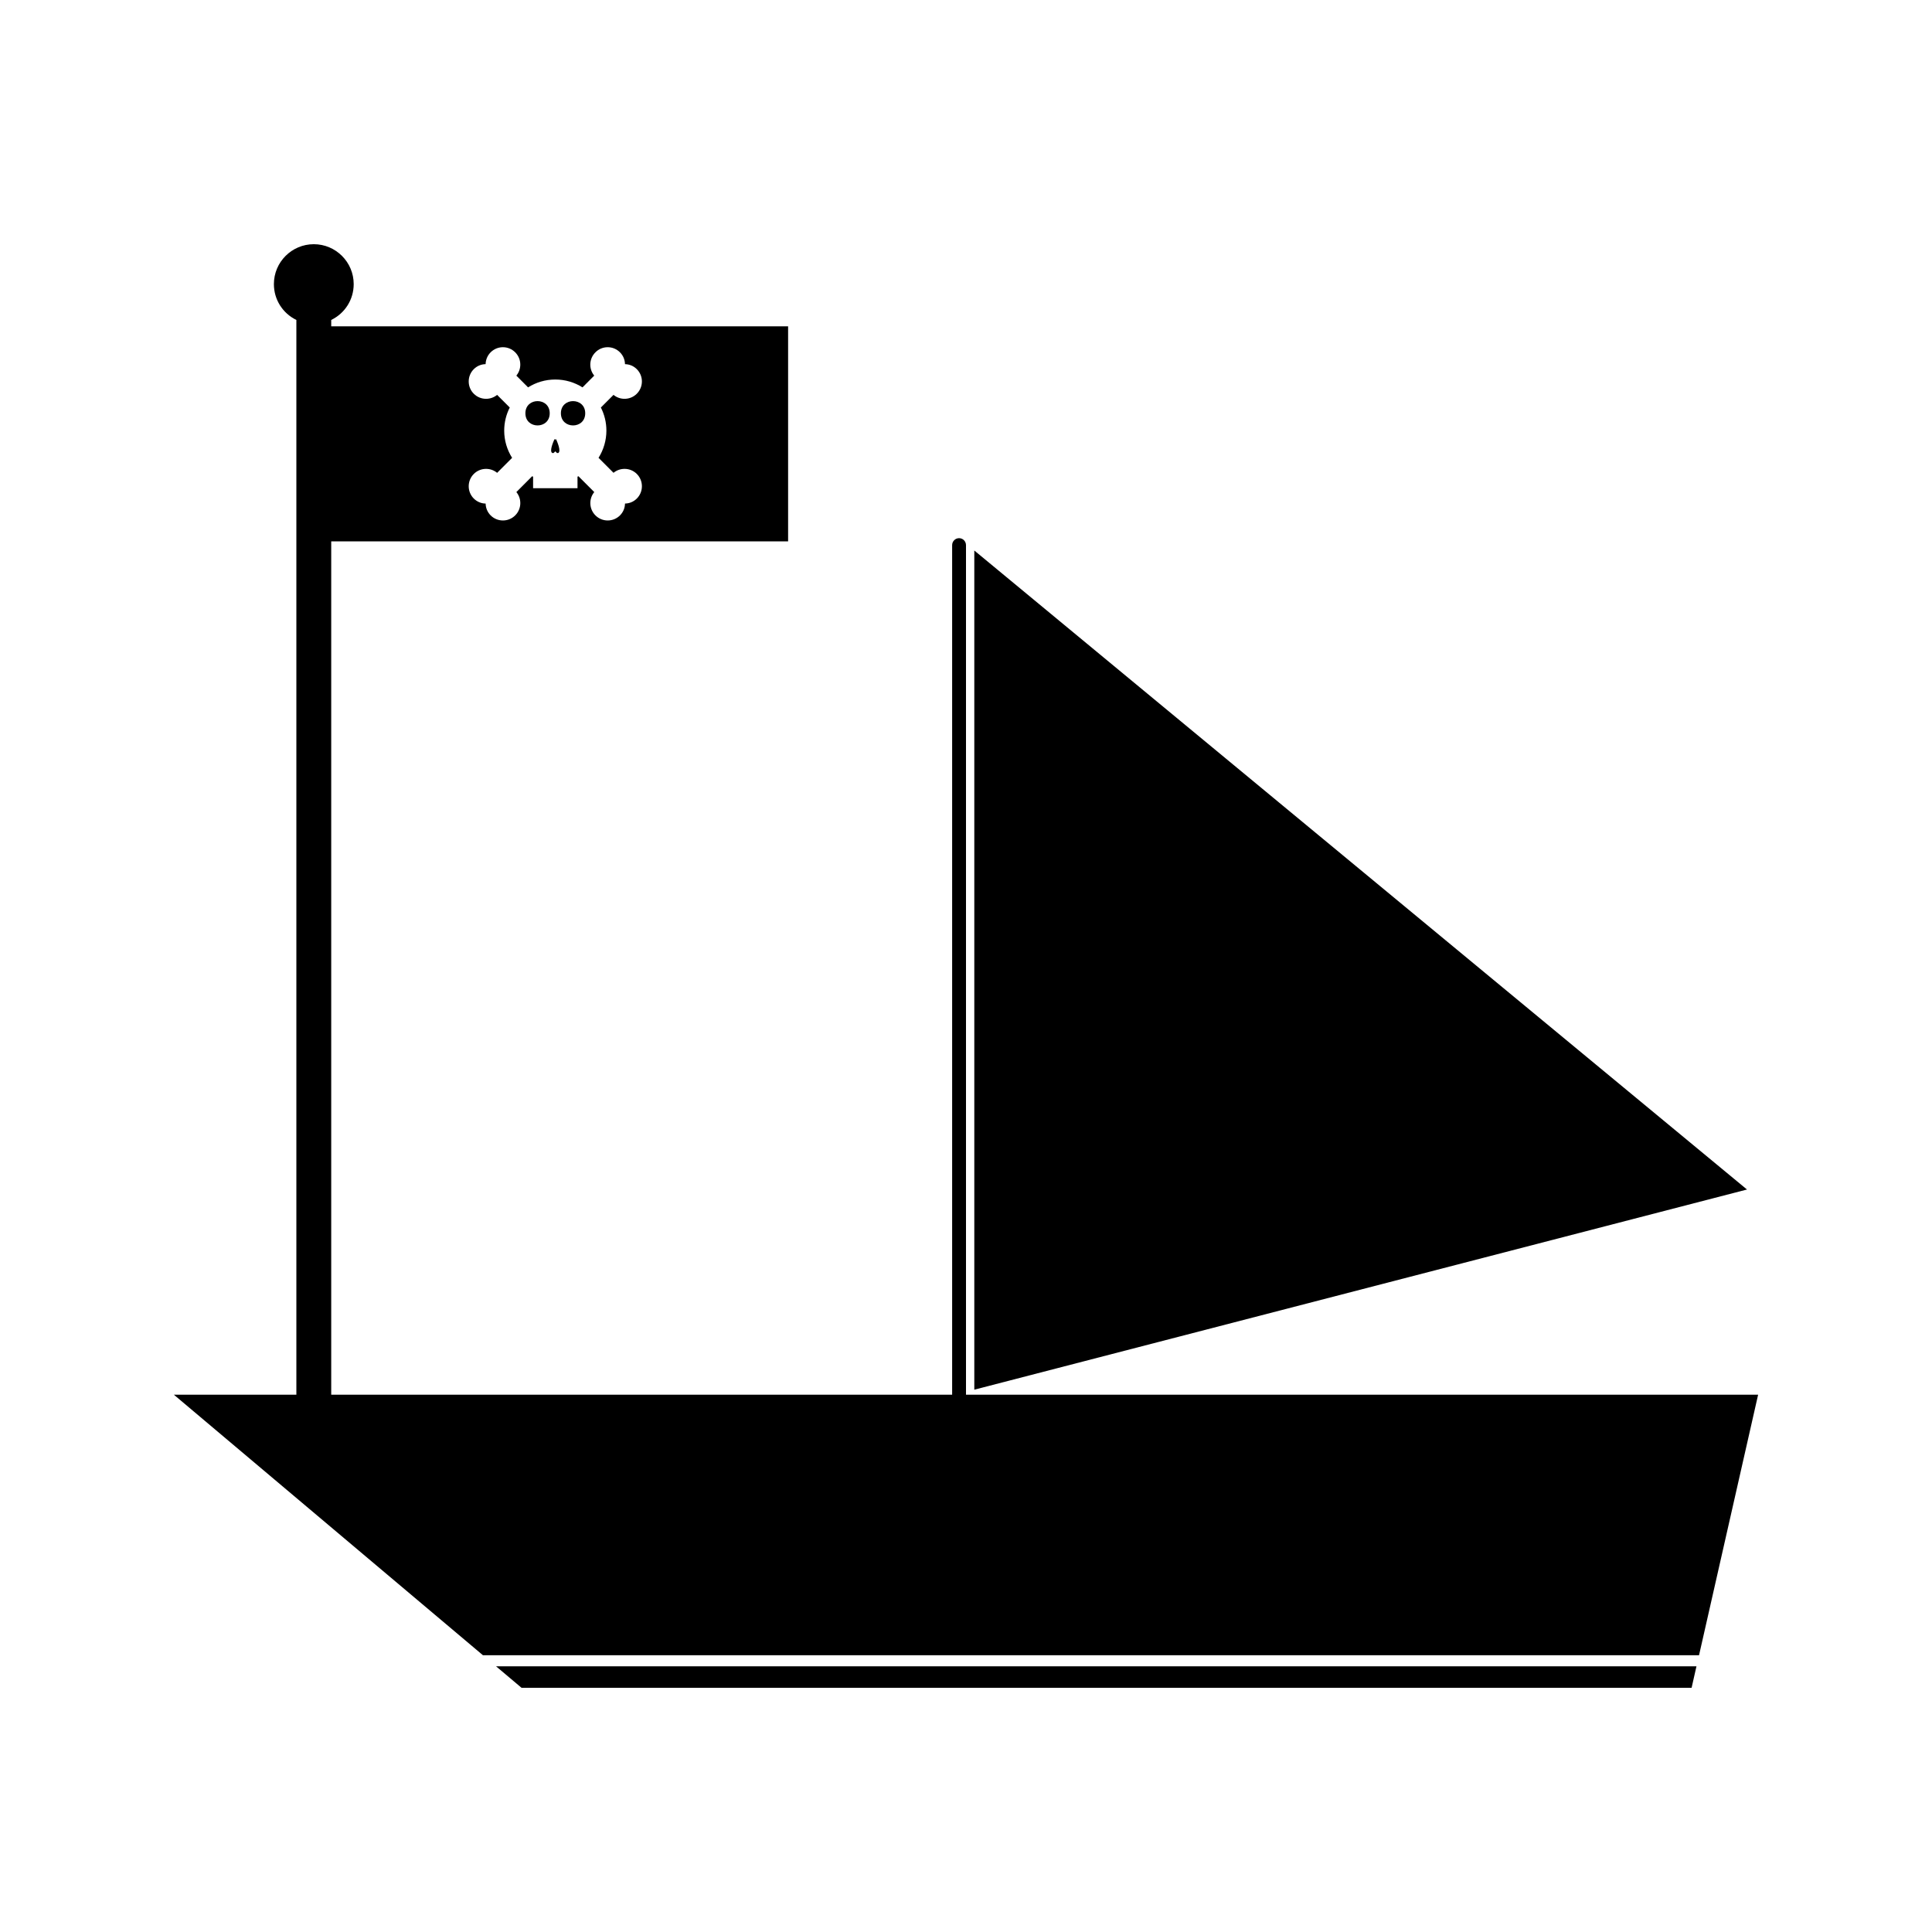
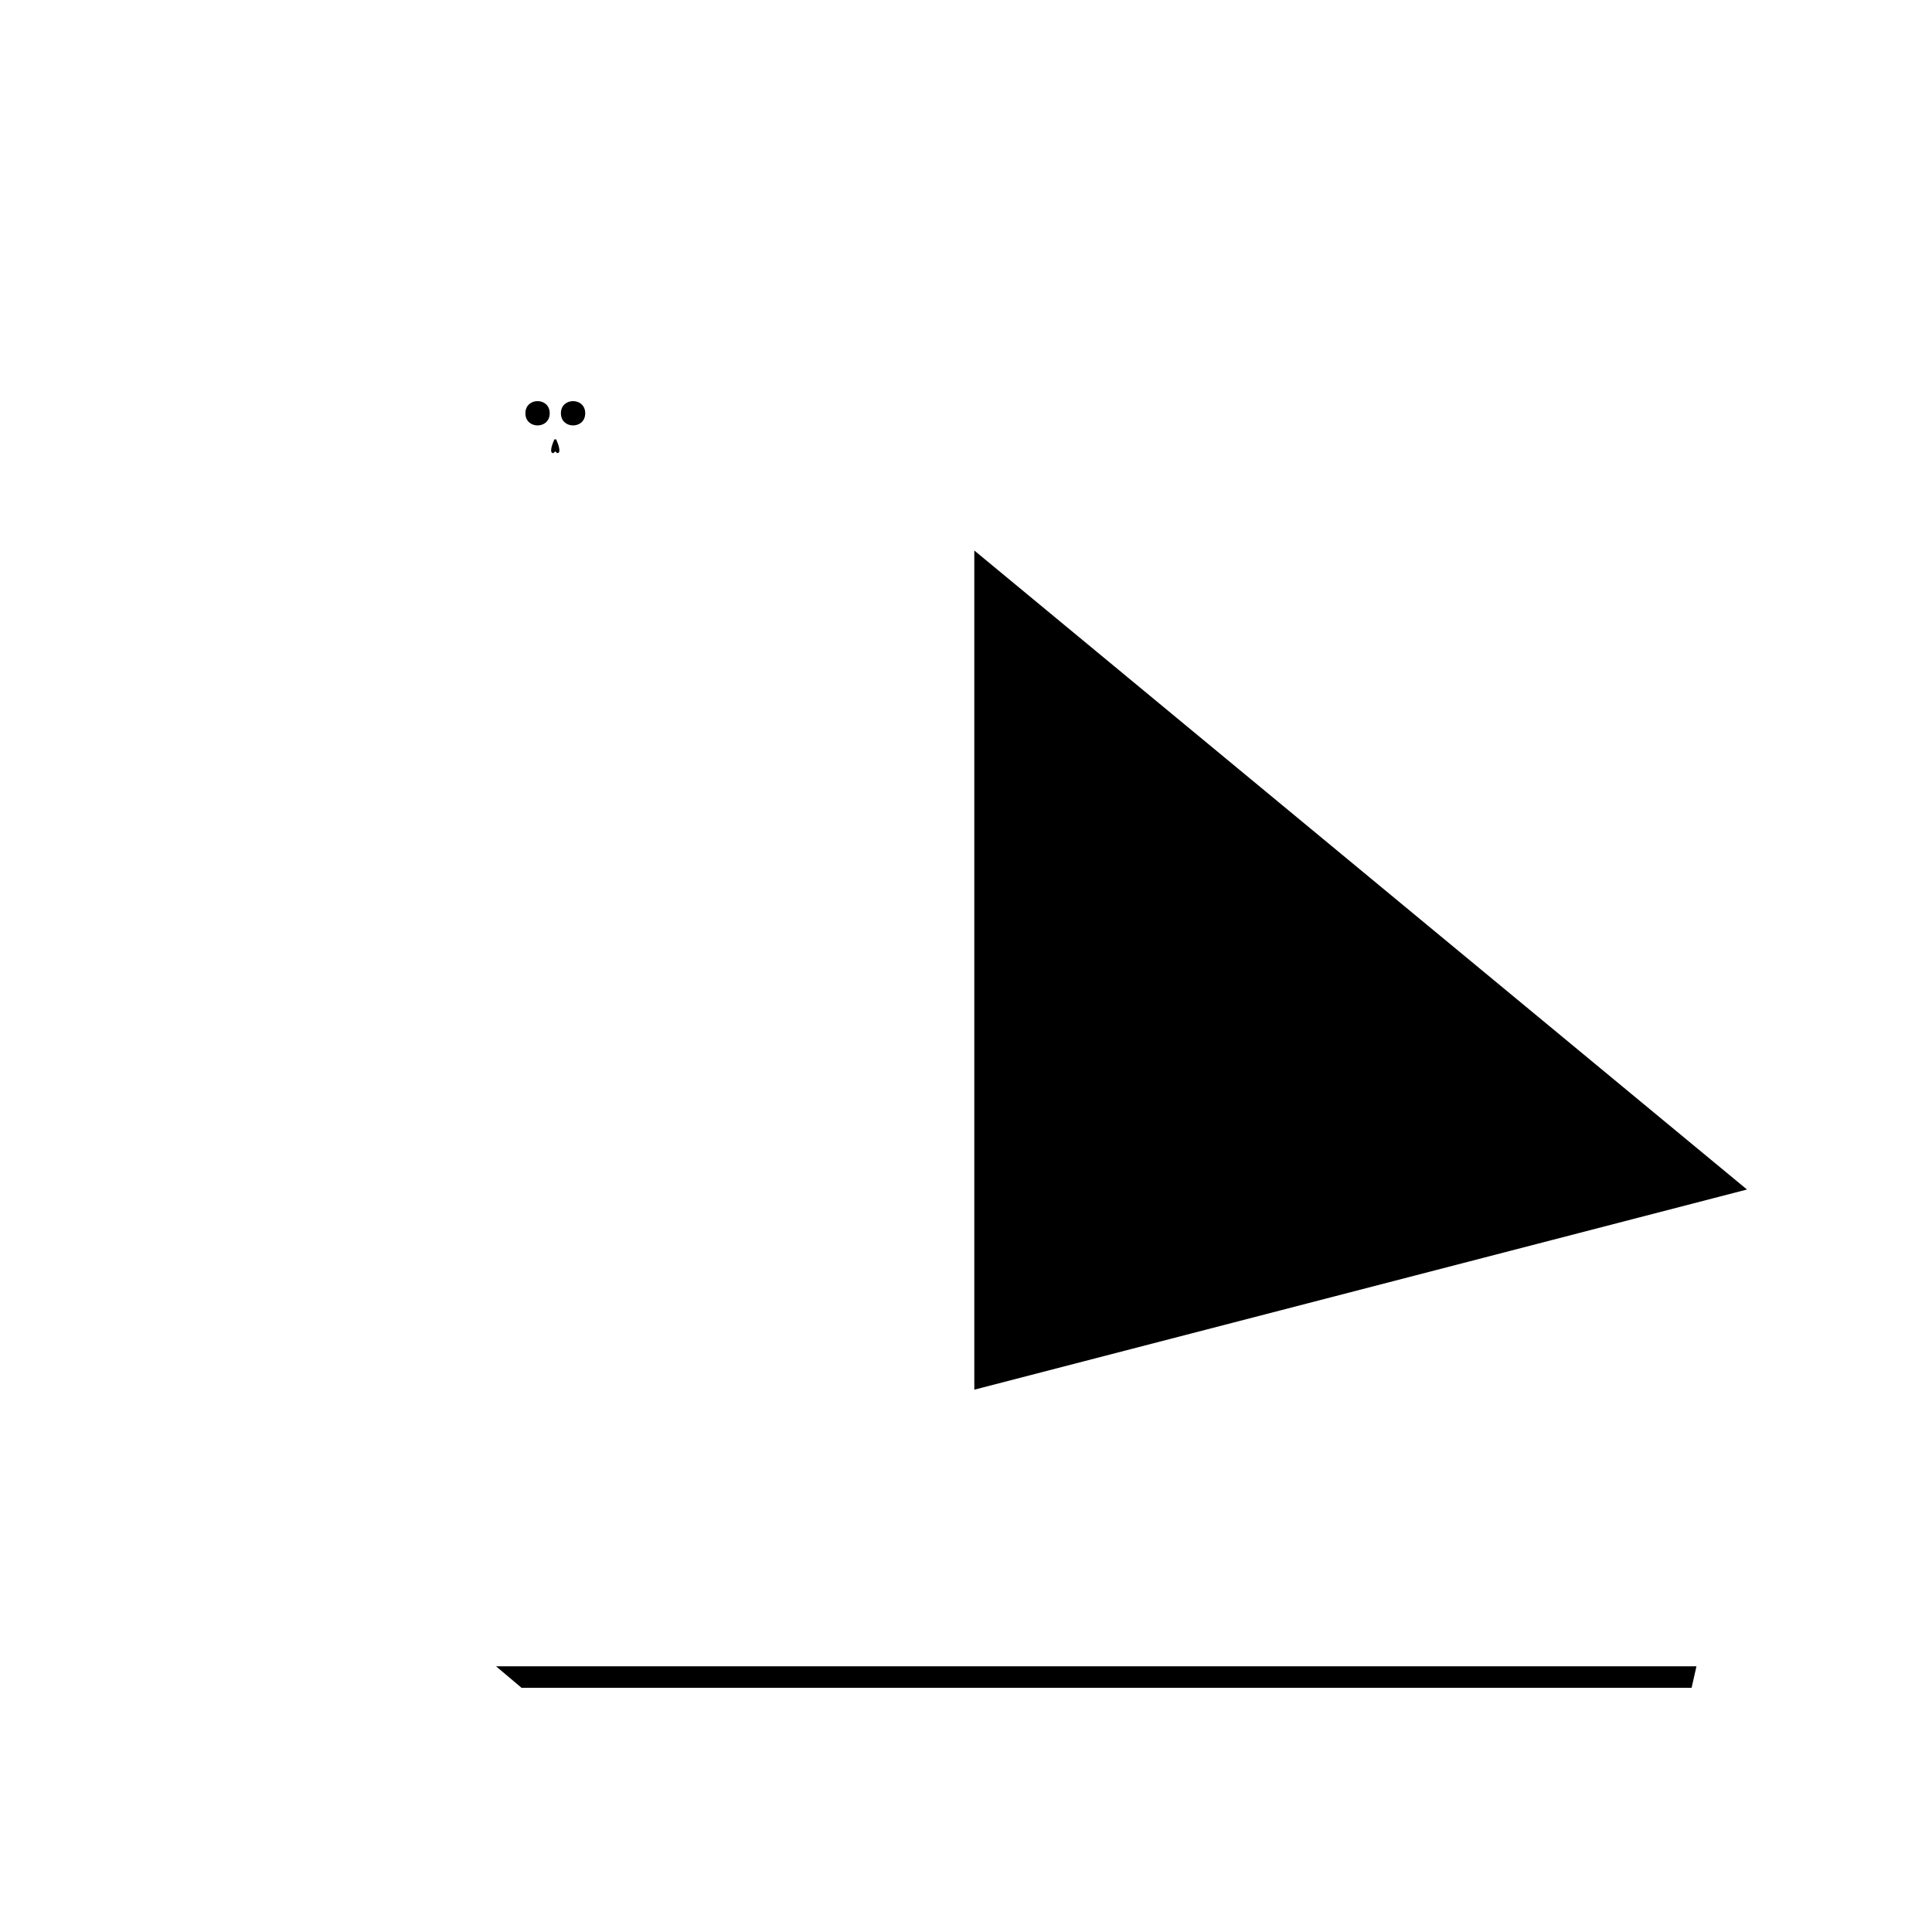
<svg xmlns="http://www.w3.org/2000/svg" fill="#000000" width="800px" height="800px" version="1.1" viewBox="144 144 512 512">
  <g>
    <path d="m282.22 591.29h310.07l1.289-5.699h-318.12z" />
    <path d="m402.2 289.89v222.39l204.77-53.047z" />
-     <path d="m405.14 513.61h-5.141v-225.13c0-1.035-0.824-1.859-1.836-1.859-1.012 0-1.836 0.824-1.836 1.859v225.13l-164.55 0.004v-226.14h121.08v-56.988h-121.08v-1.695c3.641-1.762 5.957-5.406 5.957-9.5 0-5.832-4.746-10.574-10.574-10.574-5.832 0-10.574 4.738-10.574 10.574 0 4.09 2.312 7.734 5.957 9.5v284.82l-32.461 0.004 81.902 69.039h322.28l15.656-69.039zm-127.52-255.49c0-2.203 0.531-4.281 1.469-6.125l-3.348-3.348c-0.824 0.676-1.859 1.043-2.93 1.043-1.227 0-2.387-0.477-3.254-1.348-0.867-0.867-1.344-2.027-1.344-3.254 0-1.227 0.477-2.387 1.344-3.254 0.844-0.844 1.953-1.312 3.133-1.332 0.035-1.191 0.5-2.297 1.332-3.133 0.867-0.871 2.031-1.355 3.254-1.355 1.234 0 2.387 0.484 3.258 1.355 0.871 0.871 1.348 2.027 1.348 3.254 0 1.07-0.367 2.106-1.043 2.922l3.106 3.113c2.09-1.316 4.566-2.082 7.215-2.082 2.648 0 5.121 0.766 7.211 2.082l3.106-3.113c-1.492-1.82-1.371-4.496 0.316-6.176 0.859-0.871 2.019-1.355 3.254-1.355 1.223 0 2.383 0.484 3.25 1.355 0.84 0.836 1.309 1.941 1.332 3.137 1.203 0.027 2.289 0.484 3.133 1.328 1.801 1.793 1.801 4.711 0 6.508-0.859 0.871-2.027 1.348-3.254 1.348-1.07 0-2.094-0.367-2.922-1.043l-3.348 3.348c0.938 1.844 1.465 3.922 1.465 6.125 0 2.598-0.754 5.086-2.082 7.211l3.969 3.969c0.82-0.676 1.852-1.043 2.93-1.043 1.223 0 2.383 0.477 3.25 1.348 1.793 1.801 1.793 4.711 0 6.512-0.84 0.84-1.953 1.316-3.137 1.328-0.02 1.203-0.492 2.305-1.328 3.137-0.867 0.871-2.035 1.348-3.254 1.348-1.227 0-2.383-0.477-3.254-1.348-1.68-1.676-1.801-4.359-0.309-6.176l-4.199-4.203c-0.078 0.043-0.156 0.09-0.242 0.125v3.051h-11.77v-3.051c-0.082-0.043-0.156-0.09-0.242-0.125l-4.191 4.203c1.496 1.816 1.375 4.496-0.305 6.176-0.871 0.871-2.027 1.348-3.258 1.348-1.223 0-2.387-0.477-3.258-1.348-0.828-0.828-1.297-1.938-1.328-3.133-1.176-0.016-2.289-0.488-3.137-1.332-1.793-1.793-1.793-4.711 0-6.512 0.871-0.871 2.031-1.348 3.258-1.348 1.07 0 2.098 0.367 2.93 1.051l3.969-3.973c-1.344-2.129-2.094-4.617-2.094-7.215z" />
    <path d="m299.09 253.52c0 4.297-6.445 4.297-6.445 0 0-4.293 6.445-4.293 6.445 0" />
    <path d="m290.37 264.05h0.34l0.445-0.445 0.445 0.445h0.34l0.066-0.047c0.668-0.5-0.227-2.691-0.637-3.617l-0.219 0.105-0.211-0.105c-0.418 0.93-1.312 3.121-0.641 3.617z" />
    <path d="m289.68 253.52c0 4.297-6.445 4.297-6.445 0 0-4.293 6.445-4.293 6.445 0" />
  </g>
</svg>